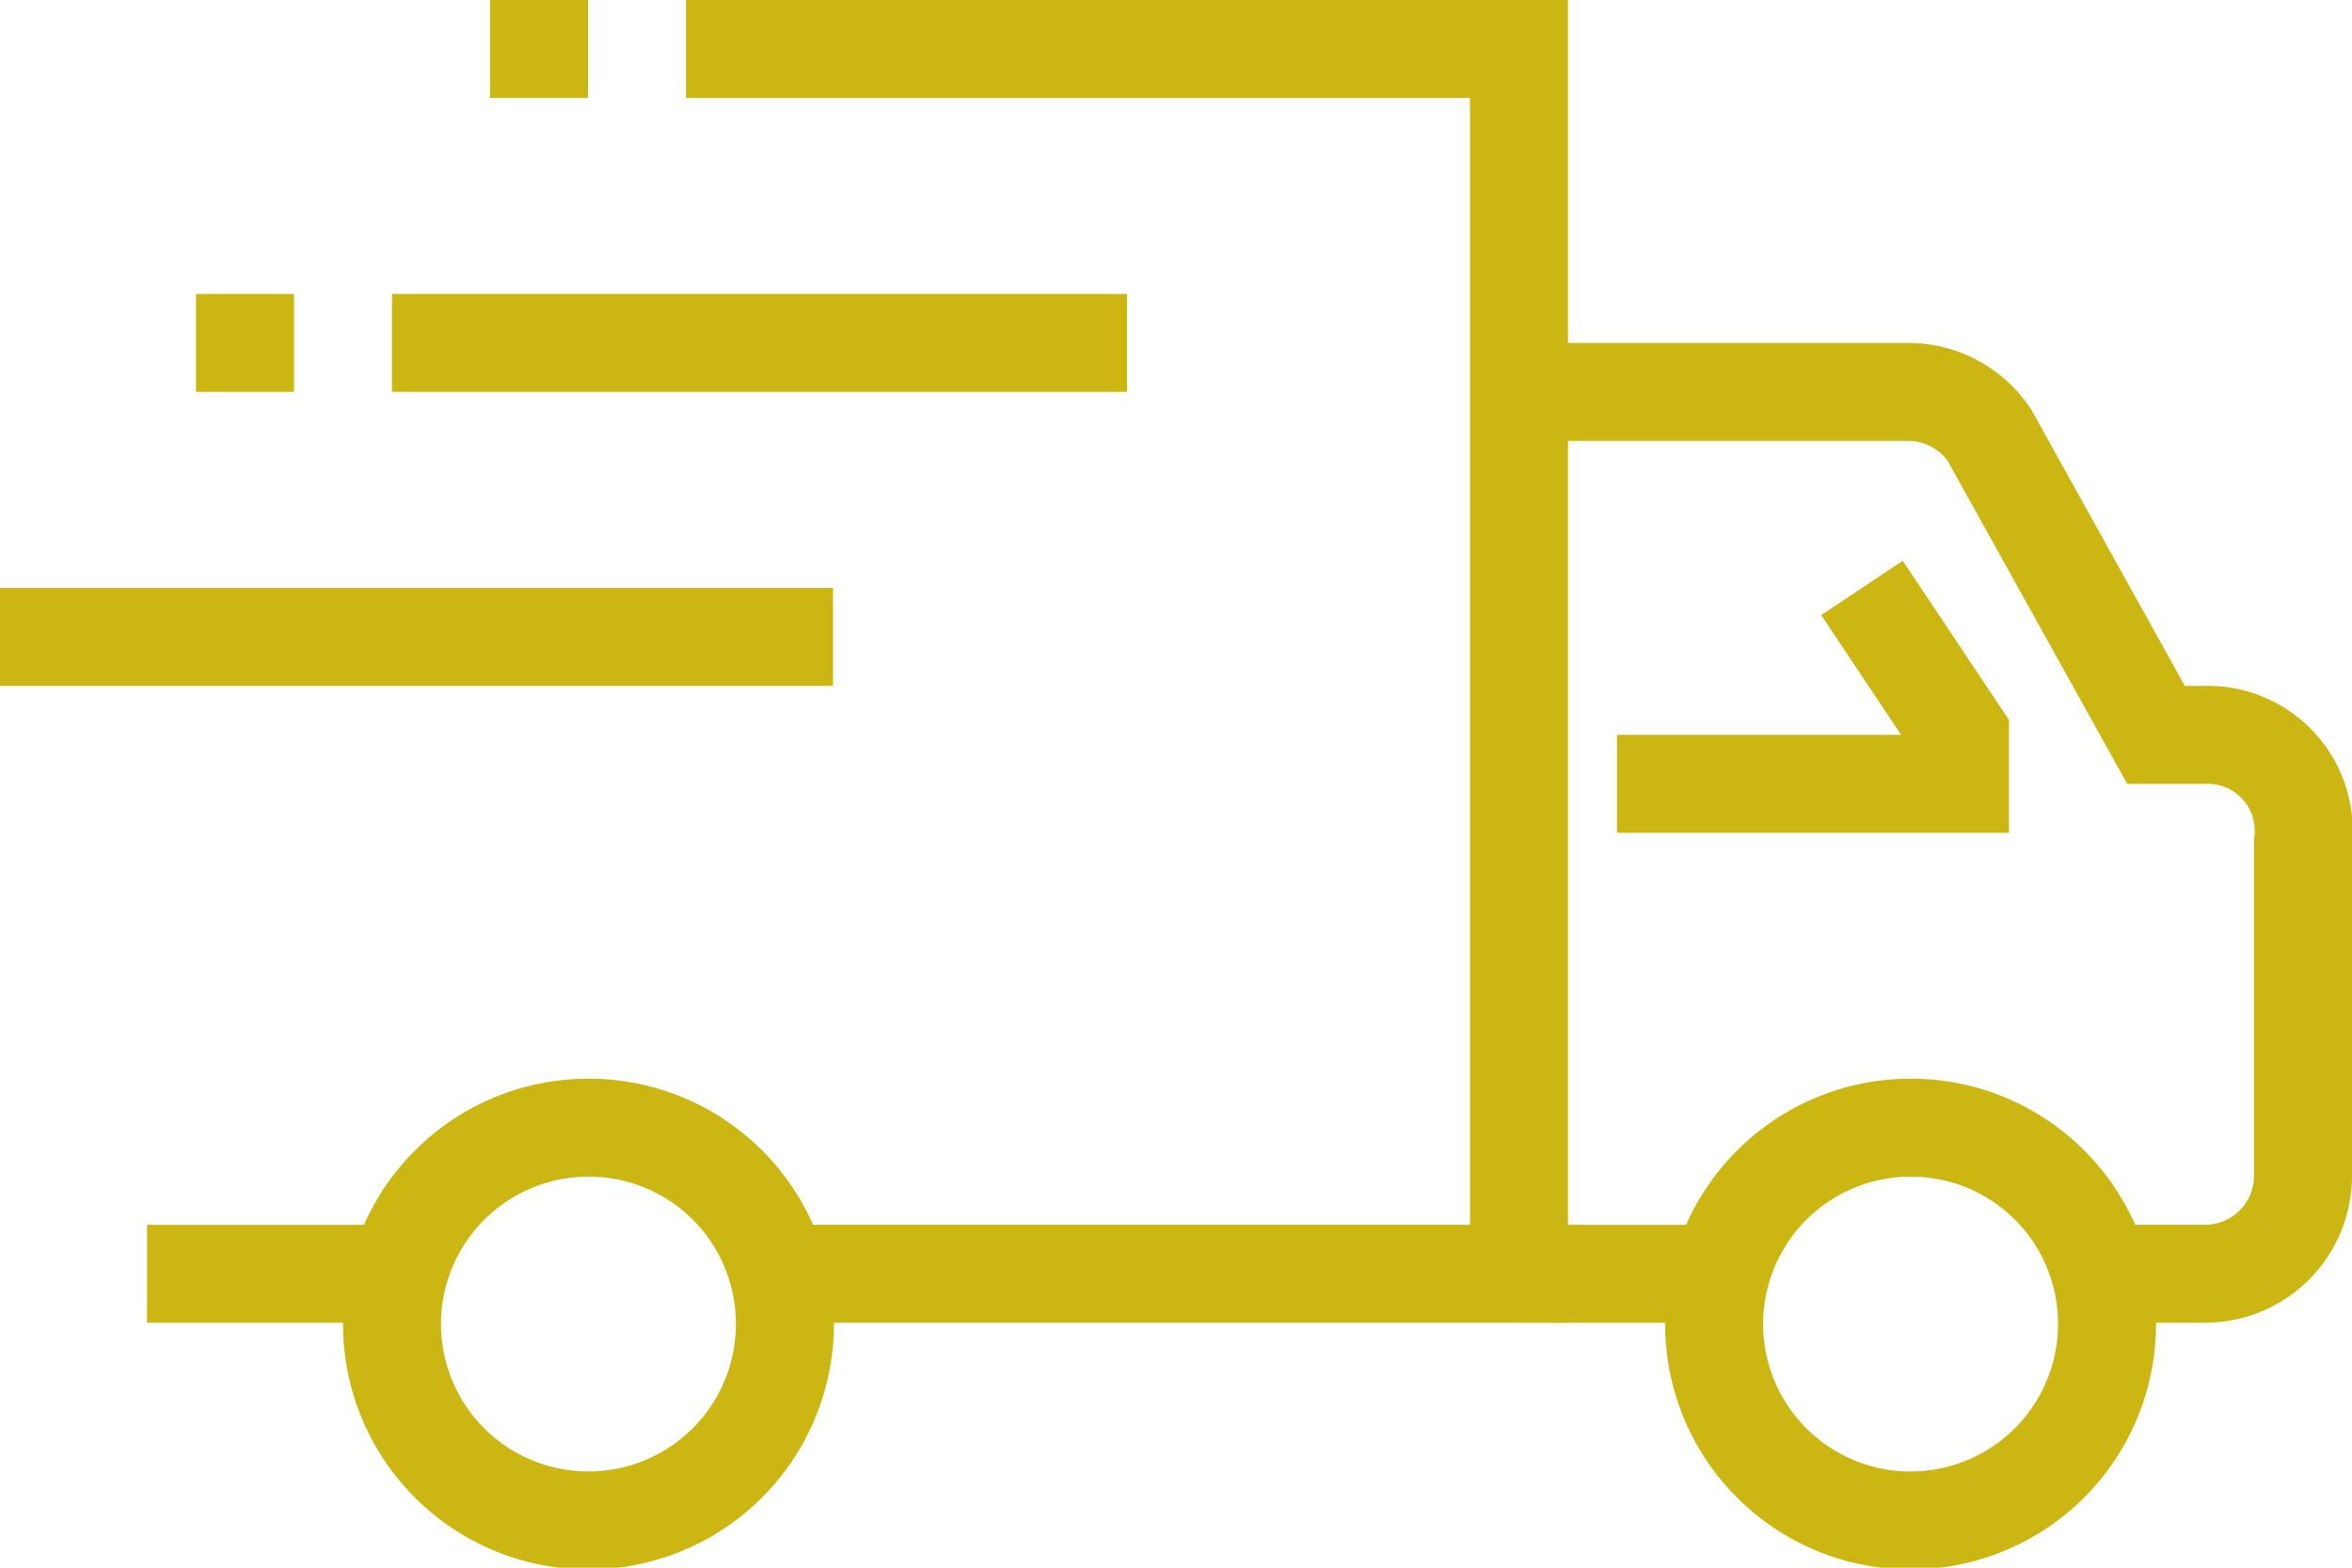
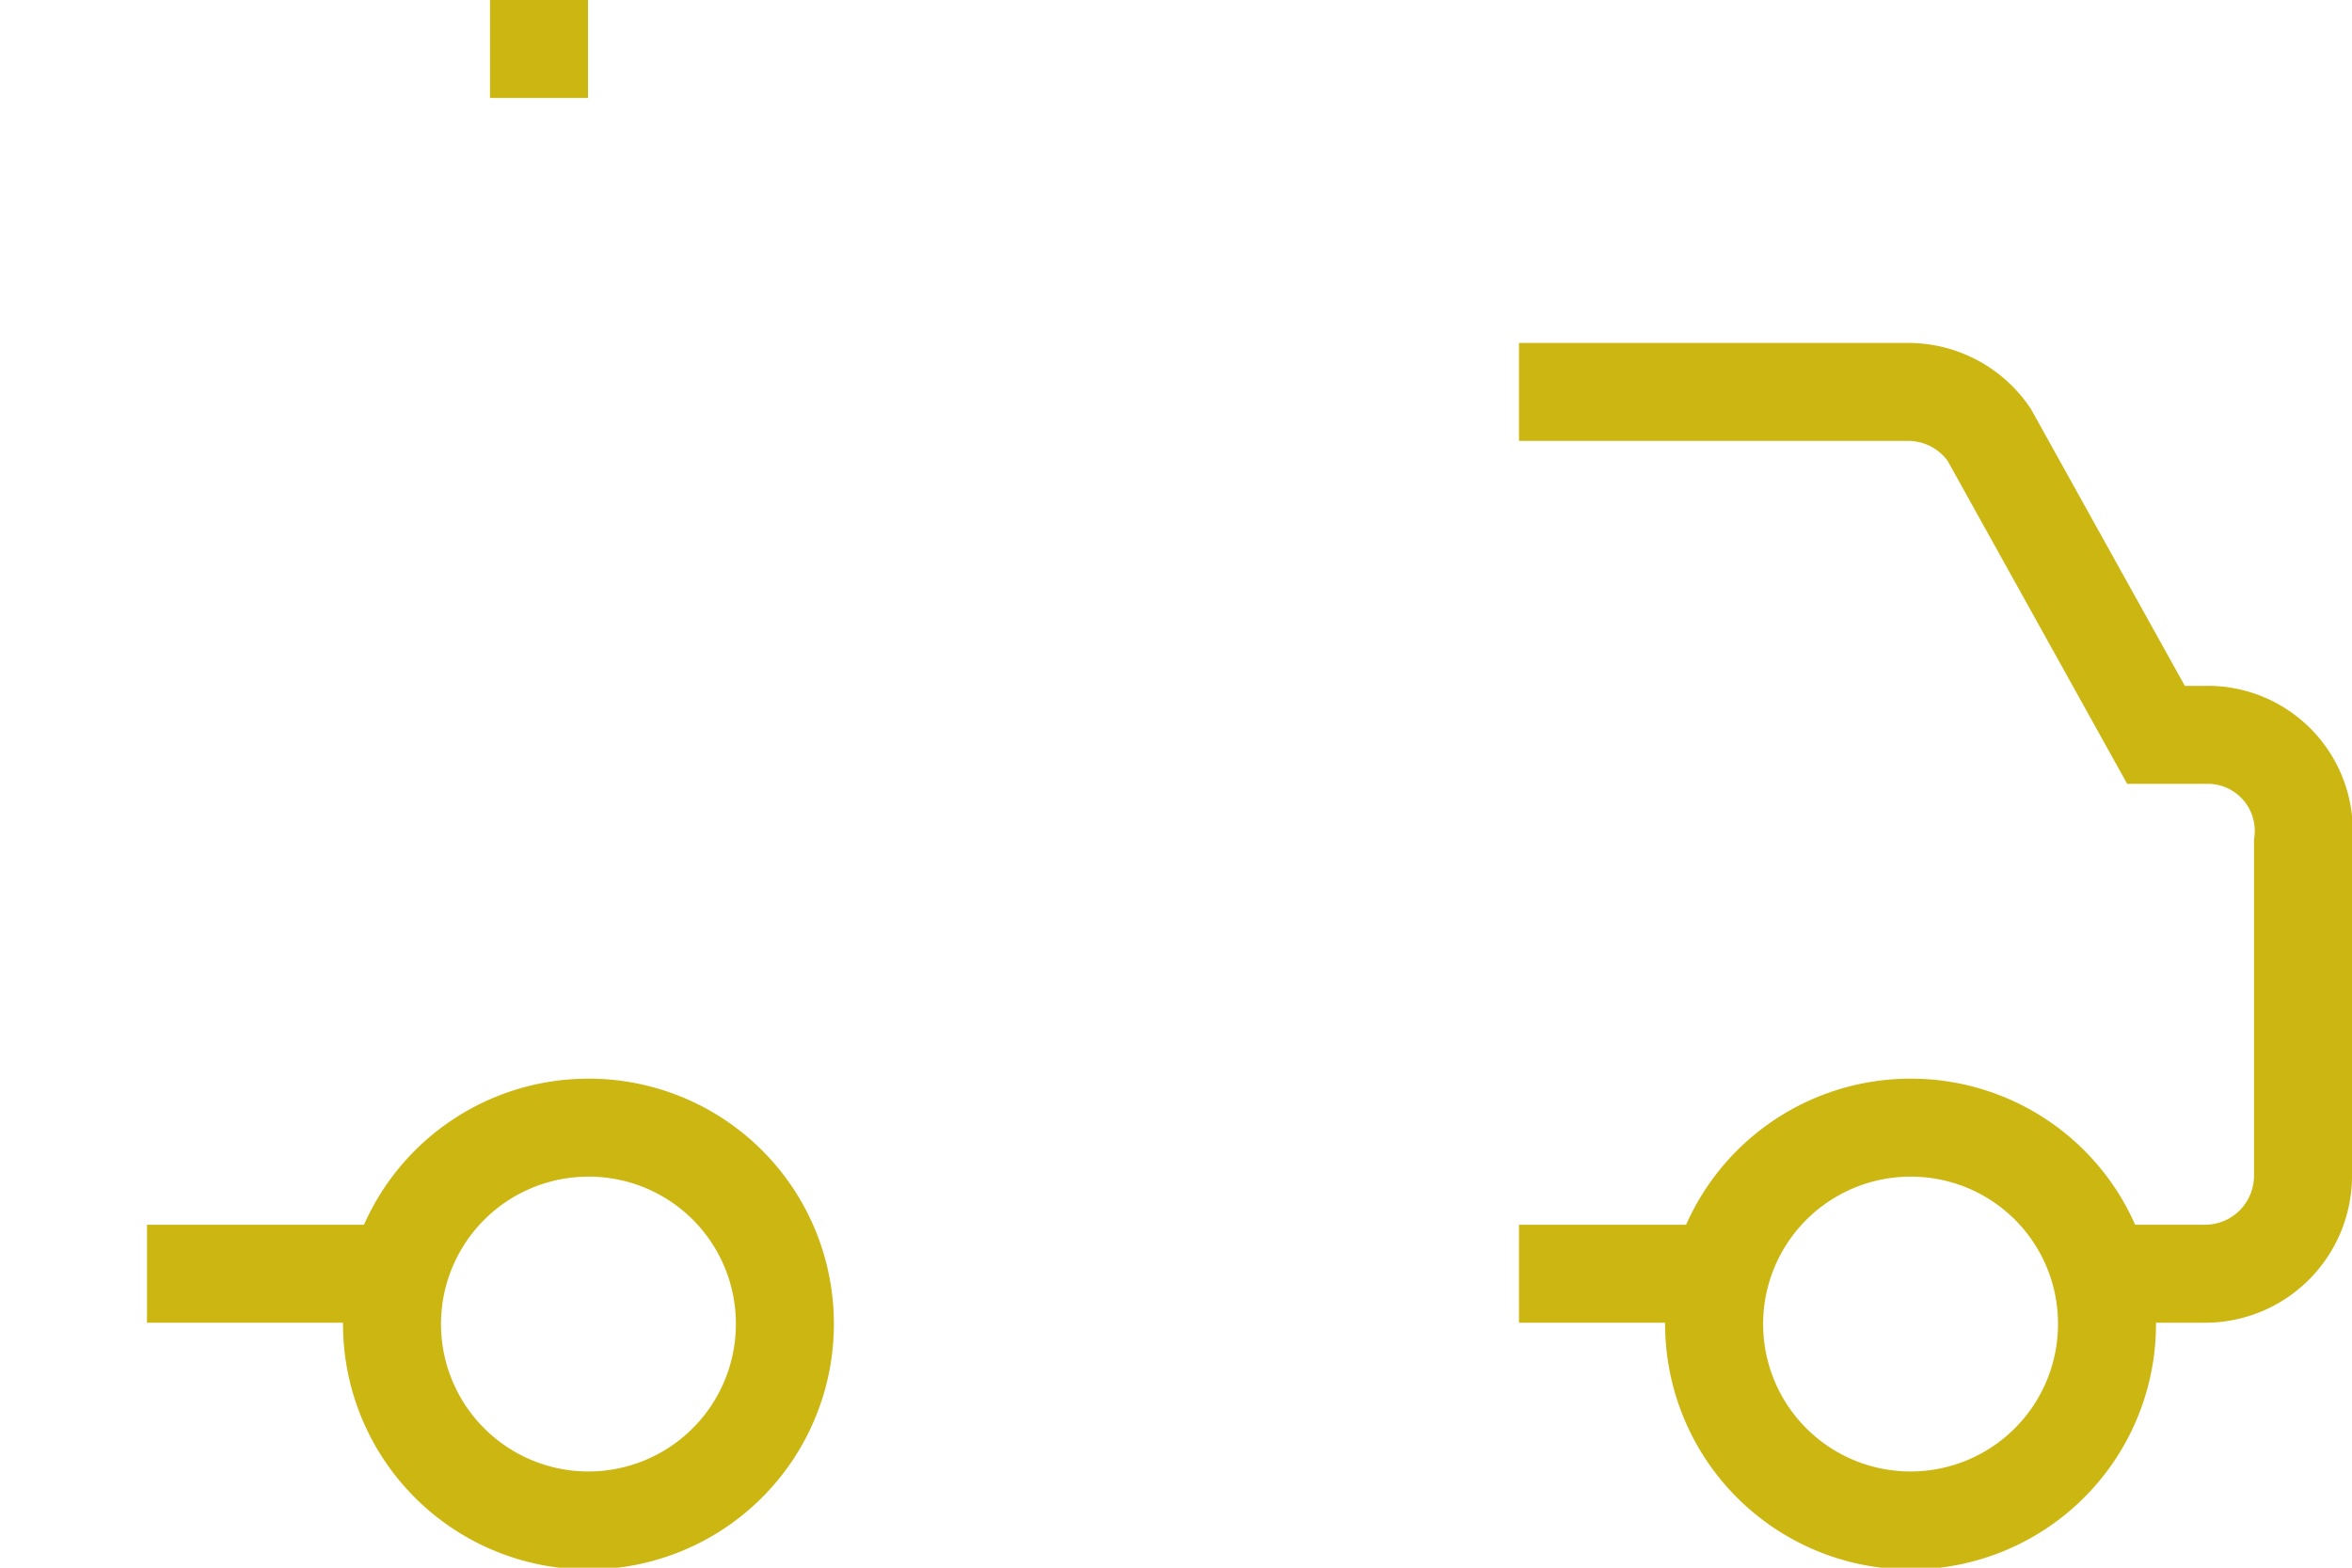
<svg xmlns="http://www.w3.org/2000/svg" width="48" height="32" viewBox="0 0 48 32">
  <g id="Group_3" data-name="Group 3" transform="translate(-208 -57)">
    <path id="Path_8" data-name="Path 8" d="M239,65h7.943a2,2,0,0,1,1.652.873L252,72h1a1.961,1.961,0,0,1,2,2.209V81a2,2,0,0,1-2,2h-2" fill="none" stroke="#ccb611" stroke-miterlimit="10" stroke-width="2" />
-     <path id="Path_9" data-name="Path 9" d="M222,58h17V83H224" fill="none" stroke="#ccb611" stroke-miterlimit="10" stroke-width="2" />
    <line id="Line_8" data-name="Line 8" x1="5" transform="translate(211 83)" fill="none" stroke="#ccb611" stroke-miterlimit="10" stroke-width="2" />
    <path id="Path_10" data-name="Path 10" d="M251,84.009a4.009,4.009,0,1,1-4.009-3.991A4,4,0,0,1,251,84.009Z" fill="none" stroke="#ccb611" stroke-miterlimit="10" stroke-width="2" />
    <path id="Path_11" data-name="Path 11" d="M224.018,84.009a4.009,4.009,0,1,1-4.009-3.991A4,4,0,0,1,224.018,84.009Z" fill="none" stroke="#ccb611" stroke-miterlimit="10" stroke-width="2" />
    <line id="Line_9" data-name="Line 9" x2="4" transform="translate(239 83)" fill="none" stroke="#ccb611" stroke-miterlimit="10" stroke-width="2" />
-     <path id="Path_12" data-name="Path 12" d="M241,73h7V72l-2-3" fill="none" stroke="#ccb611" stroke-miterlimit="10" stroke-width="2" />
-     <line id="Line_10" data-name="Line 10" x2="17" transform="translate(208 70)" fill="none" stroke="#ccb611" stroke-miterlimit="10" stroke-width="2" />
-     <line id="Line_11" data-name="Line 11" x2="15" transform="translate(216 64)" fill="none" stroke="#ccb611" stroke-miterlimit="10" stroke-width="2" />
-     <line id="Line_12" data-name="Line 12" x1="2" transform="translate(212 64)" fill="none" stroke="#ccb611" stroke-miterlimit="10" stroke-width="2" />
    <line id="Line_13" data-name="Line 13" x1="2" transform="translate(218 58)" fill="none" stroke="#ccb611" stroke-miterlimit="10" stroke-width="2" />
  </g>
</svg>